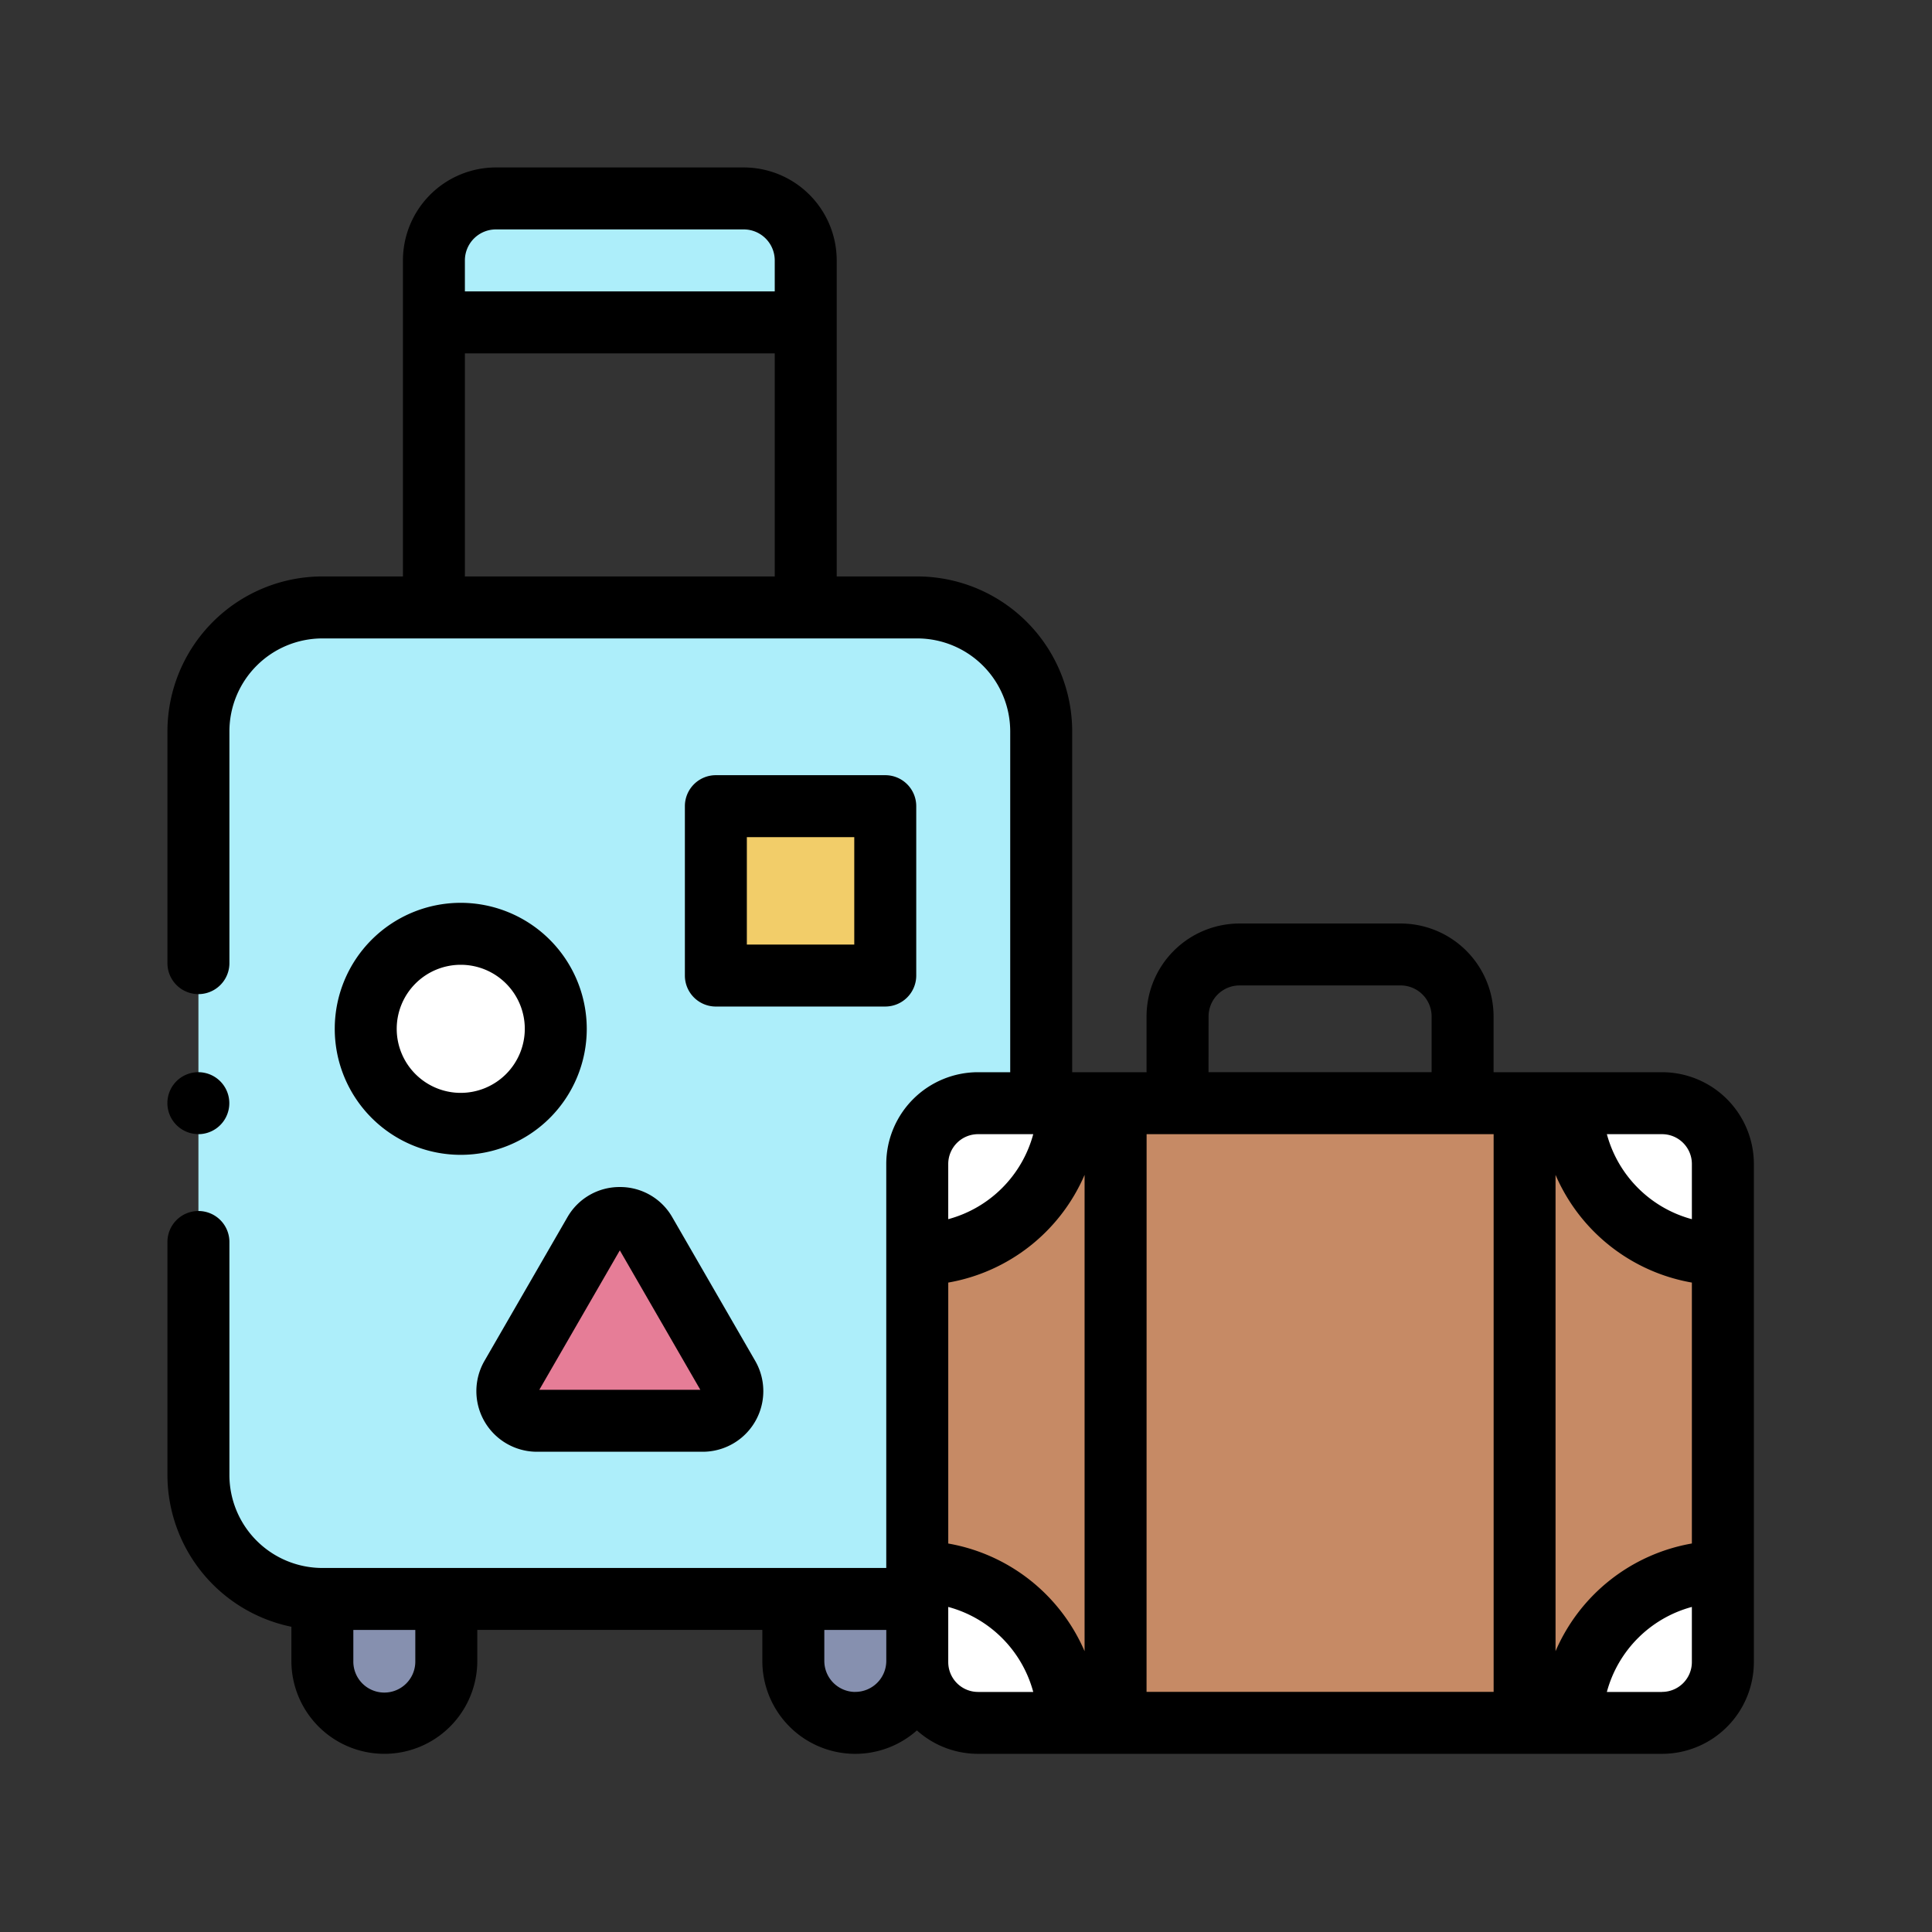
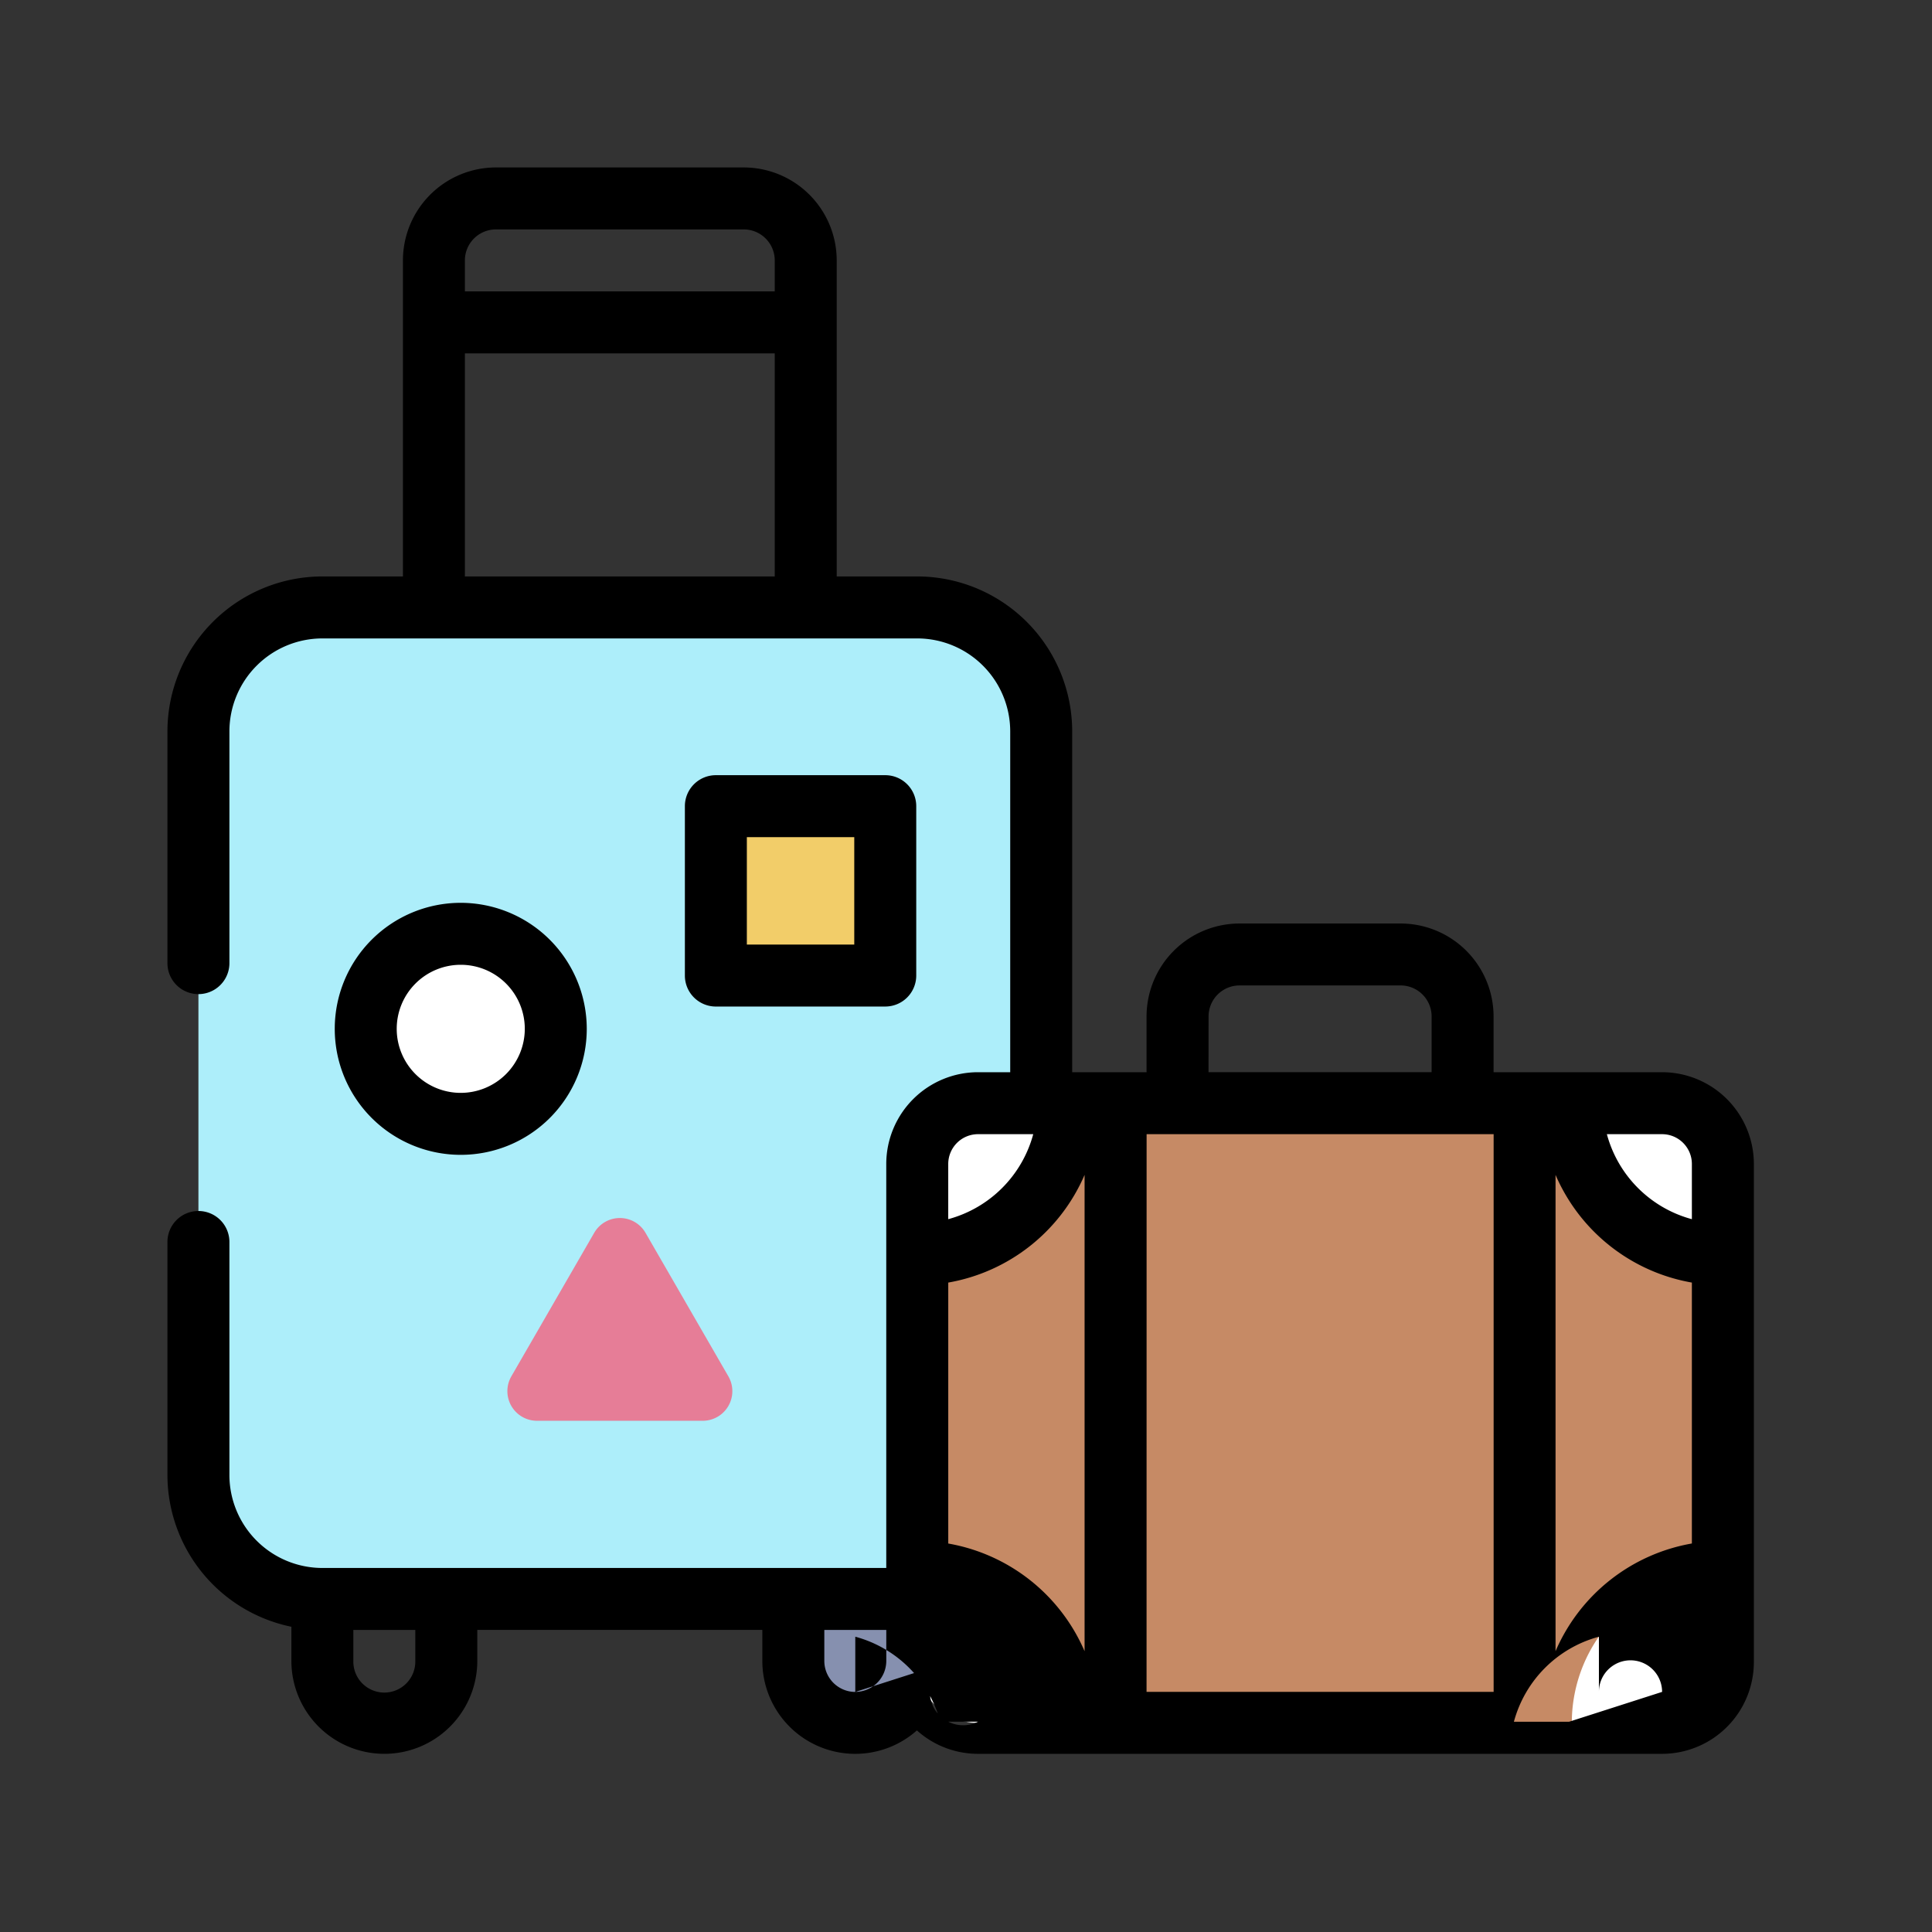
<svg xmlns="http://www.w3.org/2000/svg" width="150" height="150" viewBox="0 0 150 150">
  <rect x="0" y="0" width="150" height="150" fill="#333333" stroke="none" />
  <defs>
    <clipPath id="clip-Travel_Accommodation">
      <rect width="150" height="150" />
    </clipPath>
  </defs>
  <g id="Travel_Accommodation" data-name="Travel &amp; Accommodation" clip-path="url(#clip-Travel_Accommodation)">
    <g id="Group_615" data-name="Group 615" transform="translate(-1 -4.644)">
      <g id="Group_614" data-name="Group 614" transform="translate(14 17.645)">
-         <path id="Path_332" data-name="Path 332" d="M54.811,471.623A4.811,4.811,0,0,1,50,466.811V462h9.623v4.811A4.811,4.811,0,0,1,54.811,471.623Z" transform="translate(-37.972 -350.86)" fill="#8690af" />
        <path id="Path_333" data-name="Path 333" d="M206.811,471.623a4.811,4.811,0,0,0,4.811-4.811V462H202v4.811A4.811,4.811,0,0,0,206.811,471.623Z" transform="translate(-153.406 -350.86)" fill="#8690af" />
-         <path id="Path_334" data-name="Path 334" d="M110.056,10H90.811A4.811,4.811,0,0,0,86,14.811v4.811h28.868V14.811A4.811,4.811,0,0,0,110.056,10Z" transform="translate(-65.312 -7.594)" fill="#adeefa" />
        <path id="Path_335" data-name="Path 335" d="M65.811,218.98H19.623A9.623,9.623,0,0,1,10,209.358V151.623A9.623,9.623,0,0,1,19.623,142H65.811a9.623,9.623,0,0,1,9.623,9.623v57.735A9.623,9.623,0,0,1,65.811,218.98Z" transform="translate(-7.594 -107.84)" fill="#adeefa" />
        <path id="Path_336" data-name="Path 336" d="M242,345.395V306.718A4.718,4.718,0,0,1,246.718,302h53.111a4.718,4.718,0,0,1,4.718,4.718V345.4a4.718,4.718,0,0,1-4.718,4.718H246.718A4.718,4.718,0,0,1,242,345.395Z" transform="translate(-183.784 -229.35)" fill="#fff" />
        <path id="Path_337" data-name="Path 337" d="M242,338.385V313.727A11.727,11.727,0,0,0,253.727,302h39.092a11.727,11.727,0,0,0,11.727,11.727v24.658a11.727,11.727,0,0,0-11.727,11.727H253.727A11.727,11.727,0,0,0,242,338.385Z" transform="translate(-183.784 -229.35)" fill="#c68a65" />
        <circle id="Ellipse_40" data-name="Ellipse 40" cx="7.377" cy="7.377" r="7.377" transform="translate(15.396 59.499)" fill="#fff" />
        <path id="Path_338" data-name="Path 338" d="M110,351.354l6.432-11.141a2.3,2.3,0,0,1,3.984,0l6.432,11.141a2.3,2.3,0,0,1-1.992,3.451H111.988A2.3,2.3,0,0,1,110,351.354Z" transform="translate(-83.298 -257.497)" fill="#e67d97" />
        <path id="Path_339" data-name="Path 339" d="M177,206.139h13.151V219.29H177Z" transform="translate(-134.42 -156.549)" fill="#f2cd69" />
        <g id="Group_613" data-name="Group 613">
          <g id="Group_612" data-name="Group 612">
-             <path id="Path_340" data-name="Path 340" d="M116.045,70.245H102.961v-4.33A7.225,7.225,0,0,0,95.744,58.7H83.235a7.225,7.225,0,0,0-7.217,7.217v4.33H70.245V43.783A12.042,12.042,0,0,0,58.216,31.754H51.962V7.217A7.225,7.225,0,0,0,44.745,0H25.5a7.225,7.225,0,0,0-7.217,7.217V31.754H12.028A12.042,12.042,0,0,0,0,43.783V61.825a2.406,2.406,0,0,0,4.811,0V43.783a7.225,7.225,0,0,1,7.217-7.217H58.216a7.225,7.225,0,0,1,7.217,7.217V70.245h-2.5a7.132,7.132,0,0,0-7.124,7.124v31.367H12.028a7.225,7.225,0,0,1-7.217-7.217V83.476a2.406,2.406,0,1,0-4.811,0v18.042A12.048,12.048,0,0,0,9.623,113.3v2.648a7.217,7.217,0,0,0,14.434,0v-2.406H46.188v2.406a7.212,7.212,0,0,0,12,5.4,7.1,7.1,0,0,0,4.747,1.818h53.111a7.132,7.132,0,0,0,7.124-7.124V77.368A7.132,7.132,0,0,0,116.045,70.245ZM25.5,4.811H44.745a2.408,2.408,0,0,1,2.406,2.406V9.623H23.094V7.217A2.408,2.408,0,0,1,25.5,4.811ZM23.094,31.754V14.434H47.151V31.754Zm95.263,45.614v4.288a9.356,9.356,0,0,1-6.6-6.6h4.288A2.315,2.315,0,0,1,118.357,77.368Zm0,29.467a14.182,14.182,0,0,0-10.585,8.362V78.216a14.181,14.181,0,0,0,10.585,8.362ZM60.622,86.578a14.182,14.182,0,0,0,10.585-8.362V115.2a14.181,14.181,0,0,0-10.585-8.362Zm15.4-11.523h26.943v43.3H76.018Zm4.811-9.141a2.408,2.408,0,0,1,2.406-2.406H95.744a2.408,2.408,0,0,1,2.406,2.406v4.33H80.829Zm-17.9,9.141h4.288a9.356,9.356,0,0,1-6.6,6.6V77.368A2.315,2.315,0,0,1,62.934,75.056Zm-43.689,40.9a2.406,2.406,0,1,1-4.811,0v-2.406h4.811Zm34.16,2.406A2.408,2.408,0,0,1,51,115.952v-2.406h4.811v2.406A2.408,2.408,0,0,1,53.405,118.357Zm7.217-2.312v-4.288a9.356,9.356,0,0,1,6.6,6.6H62.934A2.315,2.315,0,0,1,60.622,116.045Zm55.423,2.312h-4.288a9.356,9.356,0,0,1,6.6-6.6v4.288A2.315,2.315,0,0,1,116.045,118.357Z" />
+             <path id="Path_340" data-name="Path 340" d="M116.045,70.245H102.961v-4.33A7.225,7.225,0,0,0,95.744,58.7H83.235a7.225,7.225,0,0,0-7.217,7.217v4.33H70.245V43.783A12.042,12.042,0,0,0,58.216,31.754H51.962V7.217A7.225,7.225,0,0,0,44.745,0H25.5a7.225,7.225,0,0,0-7.217,7.217V31.754H12.028A12.042,12.042,0,0,0,0,43.783V61.825a2.406,2.406,0,0,0,4.811,0V43.783a7.225,7.225,0,0,1,7.217-7.217H58.216a7.225,7.225,0,0,1,7.217,7.217V70.245h-2.5a7.132,7.132,0,0,0-7.124,7.124v31.367H12.028a7.225,7.225,0,0,1-7.217-7.217V83.476a2.406,2.406,0,1,0-4.811,0v18.042A12.048,12.048,0,0,0,9.623,113.3v2.648a7.217,7.217,0,0,0,14.434,0v-2.406H46.188v2.406a7.212,7.212,0,0,0,12,5.4,7.1,7.1,0,0,0,4.747,1.818h53.111a7.132,7.132,0,0,0,7.124-7.124V77.368A7.132,7.132,0,0,0,116.045,70.245ZM25.5,4.811H44.745a2.408,2.408,0,0,1,2.406,2.406V9.623H23.094V7.217A2.408,2.408,0,0,1,25.5,4.811ZM23.094,31.754V14.434H47.151V31.754Zm95.263,45.614v4.288a9.356,9.356,0,0,1-6.6-6.6h4.288A2.315,2.315,0,0,1,118.357,77.368Zm0,29.467a14.182,14.182,0,0,0-10.585,8.362V78.216a14.181,14.181,0,0,0,10.585,8.362ZM60.622,86.578a14.182,14.182,0,0,0,10.585-8.362V115.2a14.181,14.181,0,0,0-10.585-8.362Zm15.4-11.523h26.943v43.3H76.018Zm4.811-9.141a2.408,2.408,0,0,1,2.406-2.406H95.744a2.408,2.408,0,0,1,2.406,2.406v4.33H80.829Zm-17.9,9.141h4.288a9.356,9.356,0,0,1-6.6,6.6V77.368A2.315,2.315,0,0,1,62.934,75.056Zm-43.689,40.9a2.406,2.406,0,1,1-4.811,0v-2.406h4.811Zm34.16,2.406A2.408,2.408,0,0,1,51,115.952v-2.406h4.811v2.406A2.408,2.408,0,0,1,53.405,118.357Zv-4.288a9.356,9.356,0,0,1,6.6,6.6H62.934A2.315,2.315,0,0,1,60.622,116.045Zm55.423,2.312h-4.288a9.356,9.356,0,0,1,6.6-6.6v4.288A2.315,2.315,0,0,1,116.045,118.357Z" />
            <path id="Path_341" data-name="Path 341" d="M63.783,237.333a9.783,9.783,0,1,0,9.783,9.783,9.794,9.794,0,0,0-9.783-9.783Zm0,14.755a4.972,4.972,0,1,1,4.972-4.972A4.977,4.977,0,0,1,63.783,252.088Z" transform="translate(-41.01 -180.239)" />
-             <path id="Path_342" data-name="Path 342" d="M110.814,329.062a4.658,4.658,0,0,0-4.075,2.353l-6.432,11.141a4.706,4.706,0,0,0,4.076,7.059h12.865a4.706,4.706,0,0,0,4.076-7.059l-6.432-11.141a4.659,4.659,0,0,0-4.076-2.353Zm-6.25,15.742,6.25-10.825,6.25,10.825Z" transform="translate(-75.691 -249.902)" />
            <path id="Path_343" data-name="Path 343" d="M182.557,214.1a2.406,2.406,0,0,0,2.406-2.406V198.544a2.406,2.406,0,0,0-2.406-2.406H169.406A2.406,2.406,0,0,0,167,198.544v13.151a2.406,2.406,0,0,0,2.406,2.406ZM171.811,200.95h8.34v8.34h-8.34Z" transform="translate(-126.826 -148.954)" />
-             <path id="Path_344" data-name="Path 344" d="M2.406,296.811A2.406,2.406,0,1,0,.7,292.7a2.406,2.406,0,0,0,1.7,4.106Z" transform="translate(0 -221.755)" />
          </g>
        </g>
      </g>
    </g>
  </g>
</svg>